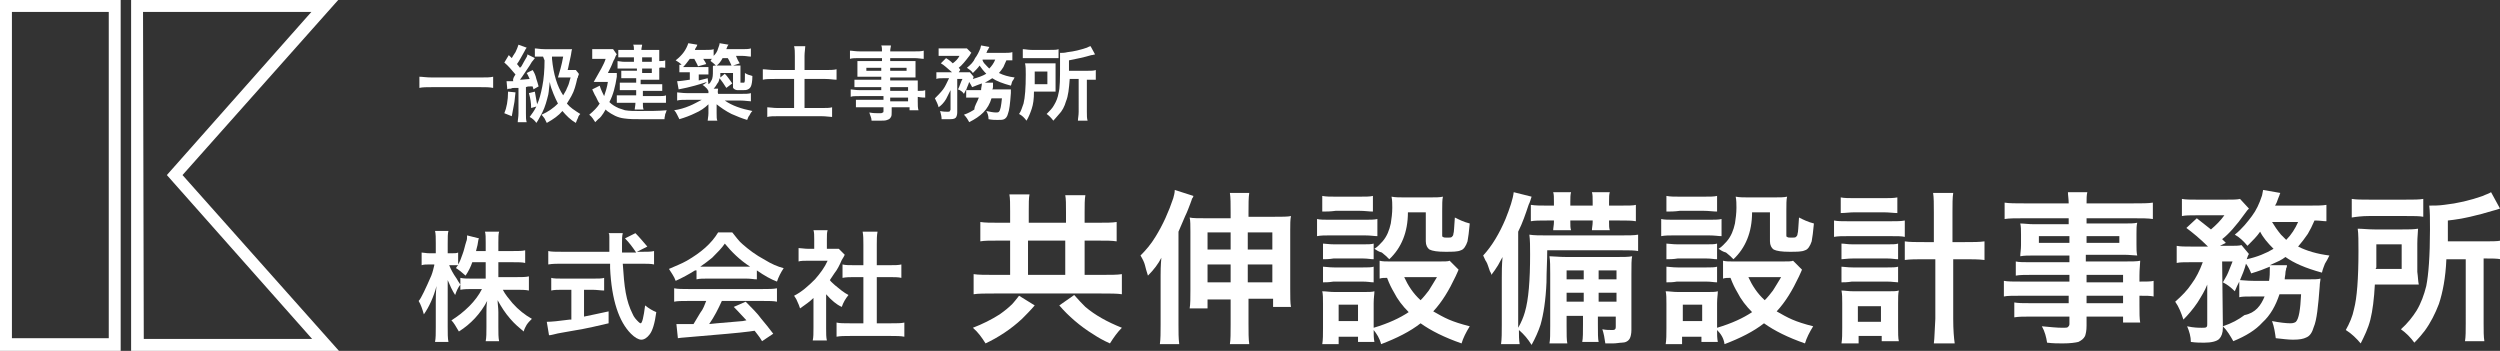
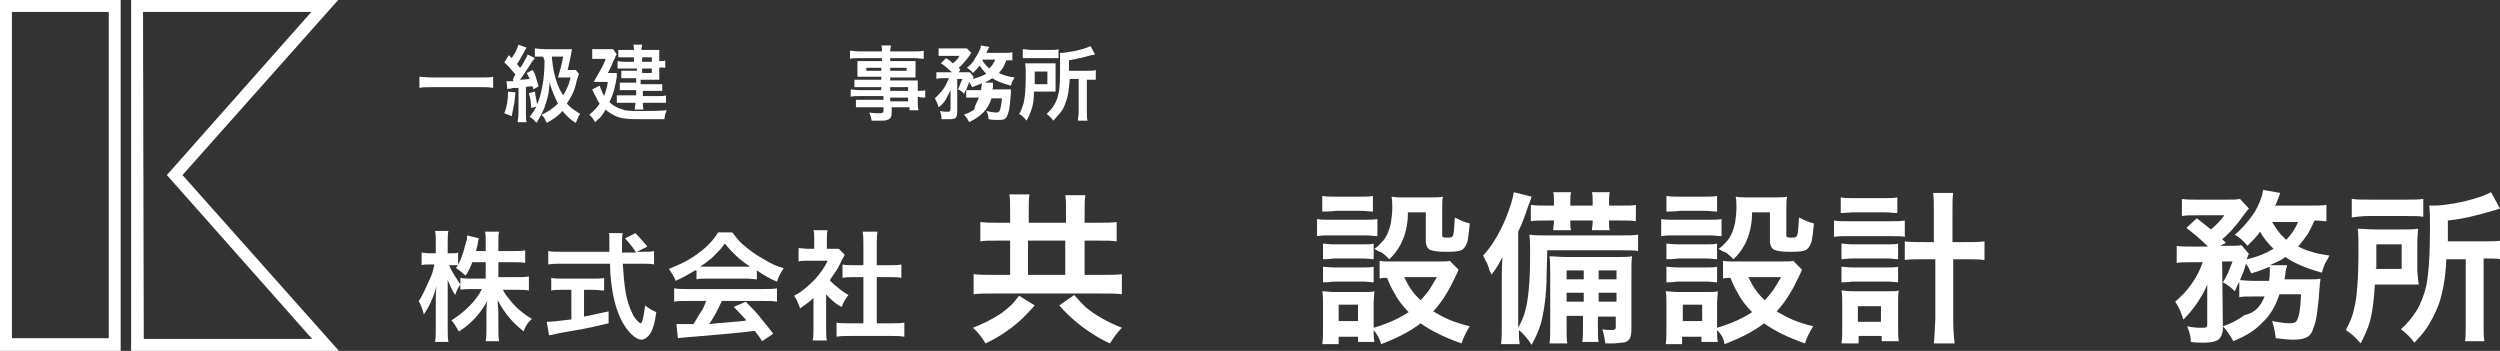
<svg xmlns="http://www.w3.org/2000/svg" version="1.1" id="レイヤー_1" x="0px" y="0px" viewBox="0 0 335.6 47.1" style="enable-background:new 0 0 335.6 47.1;" xml:space="preserve">
  <rect x="0" y="0" width="335.6" height="47.1" fill="#333333" stroke="none" />
  <style type="text/css">
	.st0{fill:#FFFFFF;}
	.st1{enable-background:new    ;}
</style>
  <g>
    <path id="長方形_1605" class="st0" d="M0,0h16.2v47.1H0V0z M14.6,1.6h-13v43.8h13V1.6z" />
    <path id="合体_8" class="st0" d="M45.5,47.1H17.6V0h27.8L24.5,23.5L45.5,47.1z M19.3,45.5h22.6L22.4,23.5L41.8,1.6H19.2   L19.3,45.5z" />
    <g class="st1">
      <path class="st0" d="M135.6,29.9v-1.5c0-1,0-1.8-0.1-2.3h2.7c-0.1,0.5-0.1,1.2-0.1,2.3v1.5h5v-1.4c0-1.1,0-1.8-0.1-2.3h2.7    c-0.1,0.6-0.1,1.3-0.1,2.3v1.4h1.8c1.1,0,1.9,0,2.5-0.1v2.6c-0.6-0.1-1.4-0.1-2.5-0.1h-1.8v4.6h2.2c1.3,0,2.2,0,2.8-0.1v2.7    c-0.6-0.1-1.6-0.1-2.8-0.1h-14.3c-1.2,0-2.2,0-2.8,0.1v-2.7c0.6,0.1,1.6,0.1,2.8,0.1h2.1v-4.6h-1.6c-1.1,0-1.9,0-2.4,0.1v-2.6    c0.6,0.1,1.4,0.1,2.4,0.1H135.6z M130.6,44c1.3-0.5,2.5-1.1,3.6-1.8c0.7-0.5,1.2-0.9,1.7-1.4c0.2-0.2,0.5-0.6,0.9-1.1l2.1,1.3    c-0.6,0.7-1.2,1.3-1.7,1.8c-1.5,1.4-3.2,2.5-4.9,3.3C131.8,45.3,131.3,44.6,130.6,44z M138,36.9h5v-4.6h-5V36.9z M150.6,44    c-0.6,0.6-1.1,1.3-1.6,2.1c-0.9-0.4-1.6-0.8-2.2-1.2c-1.8-1.1-3.4-2.5-4.6-3.9l2-1.4c0.6,0.7,1.1,1.2,1.5,1.6    C147,42.3,148.6,43.2,150.6,44z" />
-       <path class="st0" d="M158.2,31.1v12.5c0,1,0,1.8,0.1,2.6h-2.6c0.1-0.7,0.1-1.6,0.1-2.6V37c0-0.5,0-1.3,0.1-2.4    c-0.4,0.8-1,1.6-1.8,2.4c-0.2-0.6-0.3-1-0.4-1.4c-0.1-0.4-0.3-0.8-0.6-1.3c0.7-0.7,1.4-1.5,2-2.5c1-1.6,1.8-3.4,2.4-5.2    c0.1-0.4,0.2-0.7,0.2-1.1l2.5,0.8c0,0.1-0.1,0.3-0.2,0.4c0,0.1-0.1,0.3-0.2,0.6c-0.2,0.5-0.4,1.1-0.7,1.7    C158.7,29.9,158.4,30.6,158.2,31.1z M165.2,29.1v-0.6c0-1.1,0-2-0.1-2.6h2.6c-0.1,0.6-0.1,1.5-0.1,2.6v0.6h3.4    c1.1,0,1.9,0,2.3-0.1c-0.1,0.5-0.1,1.1-0.1,1.9v7.8c0,1.1,0,2,0.1,2.5h-2.4v-1.1h-3.3v3.4c0,1.1,0,2,0.1,2.7h-2.6    c0.1-0.6,0.1-1.5,0.1-2.6v-3.4h-3.1v1.2h-2.4c0.1-0.6,0.1-1.4,0.1-2.5v-7.8c0-0.8,0-1.5-0.1-1.9c0.4,0.1,1.2,0.1,2.3,0.1H165.2z     M165.2,31.2h-3.1v2.3h3.1V31.2z M165.2,35.5h-3.1v2.4h3.1V35.5z M167.5,33.5h3.3v-2.3h-3.3V33.5z M167.5,37.9h3.3v-2.4h-3.3V37.9    z" />
      <path class="st0" d="M176.8,31.7v-2.3c0.4,0.1,1,0.1,1.8,0.1h4.5c0.8,0,1.4,0,1.8-0.1v2.3c-0.4,0-0.9-0.1-1.7-0.1h-4.7    C177.9,31.6,177.3,31.6,176.8,31.7z M184.4,44.3c0,0.6,0,1.1,0.1,1.6h-2.2v-0.7h-2.6v1h-2.2c0.1-0.6,0.1-1.3,0.1-2.2v-3.2    c0-0.7,0-1.3-0.1-1.7c0.5,0,1,0.1,1.7,0.1h3.8c0.7,0,1.2,0,1.5-0.1c0,0.4-0.1,0.9-0.1,1.6v3.3c2-0.6,3.5-1.3,4.7-2.1    c-0.8-0.8-1.5-1.7-2-2.7c-0.3-0.5-0.6-1.1-0.9-1.9c-0.4,0-0.7,0-1,0.1V35c0.4,0.1,0.8,0.1,1.4,0.1h6.5c0.8,0,1.3,0,1.5-0.1    l1.2,1.2c-0.1,0.2-0.2,0.5-0.4,0.9c-0.9,1.9-1.8,3.4-3,4.7c0.7,0.4,1.4,0.8,2.1,1.1c0.7,0.3,1.6,0.6,2.8,0.9    c-0.5,0.8-0.9,1.6-1.1,2.3c-2.3-0.8-4.1-1.7-5.5-2.7c-1.4,1.1-3.2,2-5.3,2.8C185.2,45.4,184.8,44.8,184.4,44.3z M177.5,28.4v-2.1    c0.5,0.1,1.1,0.1,1.8,0.1h3.2c0.8,0,1.4,0,1.8-0.1v2.1c-0.5,0-1.1-0.1-1.8-0.1h-3.2C178.6,28.4,178,28.4,177.5,28.4z M177.6,34.8    v-2.1c0.3,0,0.8,0.1,1.5,0.1h3.9c0.6,0,1.1,0,1.4-0.1v2.1c-0.4,0-0.8-0.1-1.4-0.1H179C178.4,34.8,177.9,34.8,177.6,34.8z     M177.6,37.9v-2.1c0.3,0,0.8,0.1,1.5,0.1h3.9c0.6,0,1.1,0,1.4-0.1v2.1c-0.4,0-0.8-0.1-1.5-0.1H179    C178.4,37.9,177.9,37.9,177.6,37.9z M179.7,40.9v2.2h2.6v-2.2H179.7z M184.5,33.4c0.5-0.3,0.8-0.7,1.1-1c0.6-0.7,0.9-1.5,1.1-2.4    c0.1-0.6,0.2-1.4,0.2-2.1c0-0.5,0-1-0.1-1.5c0.5,0.1,1.1,0.1,1.7,0.1h3.4c0.8,0,1.4,0,1.8-0.1c-0.1,0.4-0.1,1-0.1,1.9v3.3    c0,0.1,0,0.2,0.1,0.2c0.1,0.1,0.3,0.1,0.6,0.1c0.3,0,0.5,0,0.6-0.1c0.1-0.1,0.2-0.2,0.2-0.4c0.1-0.2,0.1-1,0.2-2.2    c0.6,0.3,1.2,0.6,2,0.8c-0.1,1.1-0.2,1.9-0.3,2.4c-0.2,0.6-0.5,1.1-0.9,1.2c-0.4,0.2-1.1,0.2-2.1,0.2c-1,0-1.7-0.1-2.1-0.3    c-0.3-0.2-0.5-0.6-0.5-1.1v-3.9h-2.4c0,2.7-0.9,4.8-2.5,6.3c-0.3-0.3-0.6-0.6-1-0.9C185.1,33.8,184.8,33.6,184.5,33.4z     M190.7,40.3c0.4-0.4,0.8-0.9,1.1-1.3c0.3-0.5,0.7-1.1,1.1-1.8h-4.4C189,38.3,189.7,39.4,190.7,40.3z" />
      <path class="st0" d="M203.9,44.3c0,0.7,0,1.3,0.1,1.9h-2.5c0.1-0.7,0.1-1.6,0.1-2.6v-6.2c0-0.8,0-1.8,0.1-2.9    c-0.2,0.4-0.4,0.7-0.6,1.1c-0.3,0.5-0.6,0.9-0.9,1.3c0-0.2-0.1-0.3-0.2-0.5c-0.2-0.5-0.3-1-0.5-1.3c-0.1-0.1-0.2-0.4-0.4-0.8    c1.2-1.3,2.2-3,3-4.9c0.6-1.5,1-2.7,1.1-3.6l2.4,0.6c-0.1,0.3-0.2,0.7-0.4,1.1c-0.4,1.2-0.8,2.4-1.4,3.6v12.6v0.3    c0.4-0.7,0.7-1.4,0.9-2.1c0.5-1.7,0.7-4.3,0.7-7.7c0-1.1,0-2-0.1-2.7c0.6,0.1,1.4,0.1,2.3,0.1h9.9c1.1,0,1.9,0,2.4-0.1v2.2    c-0.5-0.1-1.2-0.1-2.1-0.1h-10.1c0,1.4-0.1,2.8-0.1,4.3c-0.1,2.4-0.4,4.3-0.8,5.7c-0.3,0.9-0.7,1.8-1.2,2.7    C205.1,45.5,204.6,44.9,203.9,44.3z M208.6,27.6v-0.5c0-0.6,0-1-0.1-1.3h2.4c-0.1,0.3-0.1,0.8-0.1,1.3v0.5h3v-0.5    c0-0.6,0-1-0.1-1.3h2.4c-0.1,0.3-0.1,0.7-0.1,1.3v0.5h1.4c1.2,0,1.9,0,2.2-0.1v2.2c-0.5-0.1-1.3-0.1-2.2-0.1h-1.4v0.2    c0,0.5,0,0.8,0.1,1.1h-2.4c0-0.3,0.1-0.7,0.1-1.1v-0.2h-3v0.2c0,0.5,0,0.8,0.1,1.1h-2.4c0-0.3,0.1-0.7,0.1-1.1v-0.2h-0.9    c-1,0-1.7,0-2.2,0.1v-2.2c0.6,0.1,1.4,0.1,2.2,0.1H208.6z M212.6,42.4h-2.3v1.3c0,1.2,0,2,0.1,2.4H208c0.1-0.5,0.1-1.3,0.1-2.4    v-6.9c0-1,0-1.8-0.1-2.4c0.5,0,1.3,0.1,2.3,0.1h6.7c0.9,0,1.6,0,2.1-0.1c-0.1,0.4-0.1,1.2-0.1,2.4v7.5c0,0.5-0.1,0.9-0.2,1.1    c-0.2,0.4-0.6,0.6-1.1,0.6c-0.3,0-0.7,0.1-1.2,0.1c-0.1,0-0.5,0-1,0c-0.1-0.7-0.2-1.3-0.4-1.9c0.5,0.1,0.9,0.1,1.3,0.1    c0.2,0,0.3,0,0.4-0.1c0.1-0.1,0.1-0.2,0.1-0.4v-1.3h-2.4v1c0,1.2,0,2,0.1,2.4h-2.2c0.1-0.5,0.1-1.3,0.1-2.4V42.4z M212.6,37.5    v-1.2h-2.3v1.2H212.6z M212.6,40.5v-1.2h-2.3v1.2H212.6z M214.6,37.5h2.4v-1.2h-2.4V37.5z M214.6,40.5h2.4v-1.2h-2.4V40.5z" />
      <path class="st0" d="M223,31.7v-2.3c0.4,0.1,1,0.1,1.8,0.1h4.5c0.8,0,1.4,0,1.8-0.1v2.3c-0.4,0-0.9-0.1-1.7-0.1h-4.7    C224.1,31.6,223.5,31.6,223,31.7z M230.5,44.3c0,0.6,0,1.1,0.1,1.6h-2.2v-0.7h-2.6v1h-2.2c0.1-0.6,0.1-1.3,0.1-2.2v-3.2    c0-0.7,0-1.3-0.1-1.7c0.5,0,1,0.1,1.7,0.1h3.8c0.7,0,1.2,0,1.5-0.1c0,0.4-0.1,0.9-0.1,1.6v3.3c2-0.6,3.5-1.3,4.7-2.1    c-0.8-0.8-1.5-1.7-2-2.7c-0.3-0.5-0.6-1.1-0.9-1.9c-0.4,0-0.7,0-1,0.1V35c0.4,0.1,0.8,0.1,1.4,0.1h6.5c0.8,0,1.3,0,1.5-0.1    l1.2,1.2c-0.1,0.2-0.2,0.5-0.4,0.9c-0.9,1.9-1.8,3.4-3,4.7c0.7,0.4,1.4,0.8,2.1,1.1c0.7,0.3,1.6,0.6,2.8,0.9    c-0.5,0.8-0.9,1.6-1.1,2.3c-2.3-0.8-4.1-1.7-5.5-2.7c-1.4,1.1-3.2,2-5.3,2.8C231.4,45.4,231,44.8,230.5,44.3z M223.7,28.4v-2.1    c0.5,0.1,1.1,0.1,1.8,0.1h3.2c0.8,0,1.4,0,1.8-0.1v2.1c-0.5,0-1.1-0.1-1.8-0.1h-3.2C224.8,28.4,224.2,28.4,223.7,28.4z     M223.7,34.8v-2.1c0.3,0,0.8,0.1,1.5,0.1h3.9c0.6,0,1.1,0,1.4-0.1v2.1c-0.4,0-0.8-0.1-1.4-0.1h-3.9    C224.6,34.8,224.1,34.8,223.7,34.8z M223.7,37.9v-2.1c0.3,0,0.8,0.1,1.5,0.1h3.9c0.6,0,1.1,0,1.4-0.1v2.1c-0.4,0-0.8-0.1-1.5-0.1    h-3.9C224.6,37.9,224.1,37.9,223.7,37.9z M225.9,40.9v2.2h2.6v-2.2H225.9z M230.7,33.4c0.5-0.3,0.8-0.7,1.1-1    c0.6-0.7,0.9-1.5,1.1-2.4c0.1-0.6,0.2-1.4,0.2-2.1c0-0.5,0-1-0.1-1.5c0.5,0.1,1.1,0.1,1.7,0.1h3.4c0.8,0,1.4,0,1.8-0.1    c-0.1,0.4-0.1,1-0.1,1.9v3.3c0,0.1,0,0.2,0.1,0.2c0.1,0.1,0.3,0.1,0.6,0.1c0.3,0,0.5,0,0.6-0.1c0.1-0.1,0.2-0.2,0.2-0.4    c0.1-0.2,0.1-1,0.2-2.2c0.6,0.3,1.2,0.6,2,0.8c-0.1,1.1-0.2,1.9-0.3,2.4c-0.2,0.6-0.5,1.1-0.9,1.2c-0.4,0.2-1.1,0.2-2.1,0.2    c-1,0-1.7-0.1-2.1-0.3c-0.3-0.2-0.5-0.6-0.5-1.1v-3.9h-2.4c0,2.7-0.9,4.8-2.5,6.3c-0.3-0.3-0.6-0.6-1-0.9    C231.3,33.8,231,33.6,230.7,33.4z M236.9,40.3c0.4-0.4,0.8-0.9,1.1-1.3c0.3-0.5,0.7-1.1,1.1-1.8h-4.4    C235.2,38.3,235.9,39.4,236.9,40.3z" />
      <path class="st0" d="M246.2,31.8v-2.2c0.5,0.1,1.1,0.1,1.9,0.1h5.7c0.8,0,1.4,0,1.9-0.1v2.2c-0.4-0.1-1-0.1-1.9-0.1h-5.7    C247.3,31.7,246.7,31.7,246.2,31.8z M247.1,28.6v-2.1c0.5,0.1,1.1,0.1,1.9,0.1h3.8c0.8,0,1.4,0,1.9-0.1v2.1    c-0.5,0-1.1-0.1-1.9-0.1H249C248.3,28.5,247.7,28.6,247.1,28.6z M249.5,45.1v1h-2.3c0.1-0.6,0.1-1.3,0.1-2.1v-3.3    c0-0.7,0-1.2-0.1-1.7c0.4,0,0.9,0.1,1.6,0.1h4.7c0.6,0,1.1,0,1.4-0.1c-0.1,0.4-0.1,1-0.1,1.7v3.2c0,0.8,0,1.5,0.1,1.9h-2.3v-0.7    H249.5z M247.2,34.8v-2.1c0.4,0,0.8,0.1,1.5,0.1h4.7c0.6,0,1.1,0,1.4-0.1v2.1c-0.4,0-0.8-0.1-1.4-0.1h-4.7    C248,34.7,247.5,34.8,247.2,34.8z M247.2,37.9v-2.1c0.3,0,0.8,0.1,1.5,0.1h4.7c0.6,0,1.1,0,1.4-0.1v2.1c-0.3,0-0.8-0.1-1.5-0.1    h-4.7C248,37.9,247.5,37.9,247.2,37.9z M249.4,41.1v2.1h3.1v-2.1H249.4z M259.6,32.5v-4c0-1.1,0-2-0.1-2.6h2.7    c-0.1,0.6-0.1,1.5-0.1,2.6v4h1.6c1.2,0,2,0,2.7-0.1v2.5c-0.8-0.1-1.7-0.1-2.7-0.1h-1.5v8c0,1.5,0.1,2.6,0.2,3.3h-2.8    c0.1-0.7,0.1-1.8,0.2-3.3v-8h-1.4c-1.1,0-2,0-2.7,0.1v-2.5c0.6,0.1,1.5,0.1,2.7,0.1H259.6z" />
-       <path class="st0" d="M277.8,37.9v-1h-5.2c-0.8,0-1.5,0-2,0.1v-1.9c0.4,0.1,1.1,0.1,2.1,0.1h5.1v-0.9h-4.7c-0.8,0-1.4,0-1.9,0.1    c0-0.4,0.1-0.9,0.1-1.5v-1.4c0-0.6,0-1.1-0.1-1.5c0.5,0,1.1,0.1,1.9,0.1h4.6v-0.8h-6c-1.1,0-2,0-2.6,0.1v-2.2    c0.6,0.1,1.5,0.1,2.7,0.1h5.9c0-0.6-0.1-1.1-0.1-1.5h2.6c-0.1,0.4-0.1,0.9-0.1,1.5h6.2c1.2,0,2.1,0,2.7-0.1v2.2    c-0.6-0.1-1.5-0.1-2.6-0.1h-6.3V30h5c0.8,0,1.4,0,1.8-0.1c-0.1,0.4-0.1,0.9-0.1,1.5v1.4c0,0.6,0,1.1,0.1,1.5c-0.4,0-1-0.1-1.8-0.1    h-5.1v0.9h5c1.1,0,1.9,0,2.3-0.1c0,0.4-0.1,1.1-0.1,2v0.8c0.9,0,1.6,0,1.9-0.1v2.1c-0.4-0.1-1-0.1-1.9-0.1V41c0,1,0,1.8,0.1,2.3    H285v-0.8h-4.9v1.2c0,0.7-0.1,1.1-0.2,1.4c-0.2,0.4-0.5,0.6-0.9,0.8c-0.4,0.1-1.1,0.2-2.1,0.2c-0.6,0-1.3,0-2.1-0.1    c-0.1-0.7-0.3-1.5-0.7-2.2c1.1,0.1,2,0.2,2.8,0.2c0.4,0,0.6,0,0.7-0.1c0.1-0.1,0.2-0.2,0.2-0.4v-1h-5.2c-0.9,0-1.6,0-2.2,0.1v-2    c0.5,0.1,1.2,0.1,2.1,0.1h5.2v-1h-6.3c-1.1,0-2,0-2.4,0.1v-2.1c0.5,0.1,1.2,0.1,2.4,0.1H277.8z M277.8,31.7h-4.1v0.9h4.1V31.7z     M280.1,31.7v0.9h4.4v-0.9H280.1z M280.1,37.9h4.9v-1h-4.9V37.9z M280.1,39.7v1h4.9v-1H280.1z" />
      <path class="st0" d="M304,39.8h-1.7c-0.8,0-1.3,0-1.7,0.1v-2.1c-0.2,0.4-0.4,0.8-0.6,1.3c-0.5-0.5-1-0.9-1.6-1.2    c0.2-0.4,0.5-0.8,0.7-1.3c0.2-0.5,0.4-1,0.6-1.5h-1.4l0.1,8.9c0,0.7-0.2,1.2-0.5,1.5c-0.3,0.3-1,0.5-2,0.5c-0.5,0-1.1,0-1.8-0.1    c0-0.7-0.2-1.4-0.5-2.1c0.9,0.2,1.6,0.2,2,0.2c0.3,0,0.5,0,0.6-0.1c0.1-0.1,0.1-0.2,0.1-0.4l0-5.3c-0.3,0.8-0.8,1.6-1.3,2.4    c-0.6,0.9-1.3,1.7-1.9,2.3c-0.3-0.9-0.6-1.7-1.1-2.4c0.9-0.8,1.6-1.5,2.2-2.4c0.6-0.8,1.1-1.8,1.5-2.9H294c-0.8,0-1.4,0-1.8,0.1    v-2.3c0.5,0.1,1.1,0.1,2,0.1h2.2c-1.1-1.1-2.1-1.9-2.9-2.5l1.4-1.3c0.9,0.7,1.5,1.2,1.9,1.5c0.7-0.6,1.3-1.2,1.8-1.9h-3.8    c-0.8,0-1.4,0-1.9,0.1v-2.3c0.5,0.1,1.2,0.1,2.1,0.1h3.8c0.9,0,1.5,0,1.9-0.1l1.2,1.3c-0.1,0.1-0.1,0.1-0.2,0.2    c-0.1,0.1-0.2,0.3-0.3,0.4c-1.2,1.7-2.3,2.9-3.1,3.5c0.2,0.2,0.3,0.3,0.5,0.5L298,33h1.3c0.7,0,1.3,0,1.6-0.1l1,1.2    c-0.1,0.1-0.2,0.4-0.3,0.7c1.4-0.3,2.6-0.8,3.6-1.4c-0.8-0.8-1.4-1.5-1.8-2.3c-0.4,0.6-1,1.2-1.7,1.9c-0.5-0.6-1-1.1-1.7-1.5    c1-0.8,1.7-1.7,2.3-2.5c0.6-0.8,1-1.7,1.3-2.6c0.1-0.2,0.1-0.5,0.2-0.9l2.3,0.4c0,0.1-0.1,0.2-0.1,0.3c-0.1,0.2-0.1,0.3-0.2,0.5    c-0.1,0.3-0.2,0.6-0.4,0.9h4.6c1,0,1.8,0,2.3-0.1v2.2c-0.4,0-0.9-0.1-1.6-0.1c-0.3,0.7-0.6,1.3-0.9,1.8c-0.4,0.6-0.8,1.1-1.3,1.7    c1.2,0.6,2.6,1,4.2,1.2c-0.2,0.4-0.4,0.8-0.6,1.1c-0.1,0.3-0.3,0.7-0.4,1.2c-2.2-0.6-3.8-1.3-4.9-2.1c-0.5,0.4-1.2,0.7-2.1,1.1    l2.3,0c0,0.1,0,0.3-0.1,0.4c0,0.2-0.1,0.4-0.1,0.6c0,0.3-0.1,0.6-0.1,0.9h3.1c0.8,0,1.4,0,1.7-0.1c0,0.3-0.1,0.6-0.1,1    c-0.2,2.7-0.4,4.6-0.8,5.5c-0.2,0.7-0.5,1.2-1,1.4c-0.4,0.2-0.9,0.3-1.8,0.3c-0.6,0-1.4-0.1-2.3-0.2c-0.1-0.7-0.2-1.5-0.5-2.3    c1,0.2,1.9,0.3,2.5,0.3c0.3,0,0.6-0.1,0.7-0.2c0.4-0.4,0.6-1.6,0.7-3.7h-2.9c-0.5,1.5-1.2,2.8-2.3,3.8c-0.9,1-2.2,1.8-3.9,2.5    c-0.4-0.7-0.8-1.4-1.4-2c1.2-0.4,2.1-0.9,2.9-1.5C302.8,42,303.5,41,304,39.8z M304.6,37.7c0.1-0.6,0.1-1.1,0.1-1.7    c0,0,0-0.1,0-0.2c-0.7,0.3-1.5,0.6-2.5,0.9c-0.2-0.5-0.4-0.9-0.7-1.3c-0.2,0.8-0.5,1.5-0.8,2.2c0.3,0,0.9,0.1,1.8,0.1H304.6z     M305,29.8c0.3,0.5,0.7,1.1,1.2,1.7c0.2,0.2,0.4,0.4,0.7,0.7c0.7-0.7,1.2-1.5,1.6-2.4H305z" />
      <path class="st0" d="M324.7,38.2c-0.3,0-0.6,0-1,0l-1.2,0h-3.7c-0.1,1.9-0.3,3.5-0.6,4.7c-0.3,1.2-0.8,2.2-1.3,3.2    c-0.6-0.7-1.2-1.3-2-1.8c0.5-0.9,0.9-1.8,1.1-2.8c0.4-1.5,0.6-4.1,0.6-7.8c0-1.3,0-2.3-0.1-3c0.6,0,1.4,0.1,2.3,0.1h3.6    c0.9,0,1.6,0,2.2-0.1c0,0.4-0.1,1.1-0.1,2v3.8C324.6,37.2,324.6,37.8,324.7,38.2z M315.7,29.2v-2.5c0.6,0.1,1.3,0.1,2.4,0.1h4.8    c1.1,0,1.9,0,2.4-0.1v2.4c-0.5-0.1-1.2-0.1-2.3-0.1h-5C317.1,29,316.3,29.1,315.7,29.2z M318.9,36.1h3.5v-3.3h-3.4v1.6    c0,0.7,0,1.2,0,1.5L318.9,36.1z M331,34.8h-2.6c-0.1,2.5-0.5,4.5-1,6c-0.5,1.3-1.1,2.5-1.9,3.6c-0.3,0.4-0.8,1-1.4,1.6    c-0.5-0.7-1.1-1.3-1.8-1.8c0.9-0.8,1.6-1.7,2.1-2.5c0.6-1,1-2.1,1.3-3.3c0.3-1.5,0.5-4,0.5-7.6c0-1.5,0-2.5-0.1-3.2    c0.6,0,1.3,0,2-0.1c1.8-0.2,3.5-0.6,5.2-1.2c0.4-0.2,0.8-0.3,1.1-0.5l1.2,2.2c-0.3,0.1-0.6,0.2-1,0.3c-2,0.6-4,1.1-6,1.3v2.8h5    c0.9,0,1.6,0,2.1-0.1v2.5c-0.5-0.1-1.2-0.1-2-0.1h-0.3v8.7c0,1,0,1.8,0.1,2.4h-2.6c0.1-0.6,0.1-1.4,0.1-2.4V34.8z" />
    </g>
    <g class="st1">
      <path class="st0" d="M66.9,35.2v2h2.4c0.7,0,1.3,0,1.7-0.1V39c-0.5-0.1-1-0.1-1.7-0.1h-1.8c0.3,0.6,0.8,1.2,1.3,1.8    c0.8,0.9,1.7,1.6,2.6,2.1c-0.3,0.3-0.5,0.5-0.7,0.8c-0.1,0.2-0.3,0.5-0.4,0.9c-0.6-0.5-1.2-1-1.8-1.7c-0.7-0.8-1.2-1.6-1.7-2.5    c0,0.5,0.1,1,0.1,1.6v2c0,0.8,0,1.4,0.1,1.9h-1.8c0.1-0.5,0.1-1.1,0.1-1.9v-1.9c0-0.5,0-1.1,0.1-1.6c-0.9,1.7-2.2,3.1-3.8,4.1    c-0.4-0.7-0.7-1.2-1-1.5c0.8-0.5,1.6-1.1,2.4-1.9c0.7-0.7,1.3-1.5,1.7-2.3h-1.1c-0.7,0-1.3,0-1.8,0.1v-0.7    c-0.3,0.4-0.5,0.8-0.7,1.4c-0.4-0.6-0.7-1.3-1-2c0,0.3,0,0.8,0,1.3c0,0.4,0,0.6,0,0.9v4.1c0,0.9,0,1.5,0.1,2h-1.8    c0.1-0.5,0.1-1.1,0.1-2v-3.4c0-0.6,0-1.3,0.1-2.1c-0.4,1.5-1,2.8-1.7,3.8c-0.2-0.7-0.4-1.3-0.7-1.8c0.2-0.2,0.4-0.6,0.7-1.2    c0.3-0.6,0.6-1.3,1-2.2c0.2-0.5,0.3-1,0.4-1.4l0-0.1h-0.6c-0.5,0-0.8,0-1.1,0.1v-1.7c0.2,0,0.6,0.1,1.1,0.1h0.8v-1.3    c0-0.8,0-1.3-0.1-1.7h1.8c-0.1,0.3-0.1,0.9-0.1,1.7V34h0.5c0.4,0,0.7,0,0.9-0.1v1.6c0.2-0.3,0.4-0.8,0.6-1.4    c0.2-0.5,0.3-1.1,0.5-1.7c0.1-0.2,0.1-0.5,0.1-0.8l1.6,0.4c-0.1,0.1-0.1,0.4-0.2,0.9c-0.1,0.3-0.1,0.5-0.2,0.8h1.3v-1.1    c0-0.7,0-1.2-0.1-1.5H67c-0.1,0.3-0.1,0.8-0.1,1.5v1.1h1.9c0.8,0,1.3,0,1.7-0.1v1.7c-0.4-0.1-0.9-0.1-1.7-0.1H66.9z M65.2,35.2    h-1.8c-0.2,0.6-0.5,1.2-0.9,1.8c-0.2-0.2-0.5-0.4-0.7-0.6c-0.3-0.2-0.5-0.4-0.6-0.4c0.1-0.2,0.2-0.3,0.3-0.4c-0.2,0-0.5,0-0.8,0    h-0.4c0.2,0.5,0.5,1.1,1,1.8c0.1,0.2,0.3,0.5,0.5,0.8v-0.9c0.4,0.1,1,0.1,1.7,0.1h1.7V35.2z" />
      <path class="st0" d="M85.5,33.8h0.7c0.7,0,1.2,0,1.6-0.1v1.8c-0.4-0.1-1-0.1-1.9-0.1h-2.3c0.1,1.5,0.2,2.8,0.4,3.9    c0.2,1.1,0.5,2,0.9,2.8c0.2,0.5,0.5,0.8,0.8,1.1c0.2,0.2,0.3,0.2,0.3,0.2c0.2,0,0.4-0.8,0.6-2.4c0.5,0.4,1,0.7,1.5,0.9    c-0.2,1.5-0.5,2.5-0.9,3c-0.3,0.4-0.7,0.7-1.1,0.7s-0.9-0.3-1.4-0.8c-1.6-1.6-2.6-4.5-2.8-8.8l0-0.6h-6.4c-0.7,0-1.3,0-1.9,0.1    v-1.8c0.4,0.1,1,0.1,1.9,0.1h6.3l0-0.4c0-0.3,0-0.6,0-0.9c0-0.2,0-0.4,0-0.7c0-0.2,0-0.4-0.1-0.5h1.9c-0.1,0.4-0.1,0.8-0.1,1.3    c0,0.3,0,0.7,0,1.3h1.9c-0.4-0.6-0.9-1.3-1.5-1.9l1.4-0.7c0.5,0.5,1,1.1,1.6,1.8L85.5,33.8z M76.7,38.9h-1.1c-0.7,0-1.2,0-1.6,0.1    v-1.7c0.3,0.1,0.9,0.1,1.6,0.1h3.9c0.8,0,1.3,0,1.6-0.1V39c-0.4,0-1-0.1-1.6-0.1h-1.1v3.6c0.9-0.2,2-0.4,3.3-0.7v1.6    c-1.3,0.3-2.9,0.7-4.8,1c-1,0.2-1.9,0.3-2.6,0.5c-0.1,0-0.3,0.1-0.6,0.1l-0.3-1.8c0.6,0,1.6-0.1,3.1-0.3l0.2,0V38.9z" />
      <path class="st0" d="M93.3,36.3c-0.8,0.5-1.7,1-2.6,1.4c-0.2-0.6-0.6-1.1-0.9-1.6c0.9-0.4,1.7-0.7,2.4-1.1    c1.9-1.1,3.3-2.3,4.2-3.8h1.9c0.5,0.6,0.9,1.2,1.4,1.6c0.8,0.7,1.7,1.4,3,2.1c0.8,0.5,1.7,0.9,2.5,1.1c-0.4,0.6-0.7,1.2-0.9,1.8    c-0.8-0.3-1.7-0.8-2.7-1.5v1.2c-0.4,0-0.8-0.1-1.4-0.1h-5.3c-0.5,0-1,0-1.4,0.1V36.3z M94.8,40.4h-2.4c-0.8,0-1.5,0-1.9,0.1v-1.8    c0.5,0.1,1.1,0.1,1.9,0.1h10c0.8,0,1.4,0,1.9-0.1v1.8c-0.4-0.1-1.1-0.1-1.9-0.1h-5.5c-0.5,1.1-1,2.1-1.7,3.1l1-0.1    c1.2-0.1,2.3-0.2,3.5-0.3l0.5-0.1c-0.4-0.4-0.9-1-1.7-1.8l1.6-0.7c0.8,0.8,1.6,1.6,2.1,2.3c0.5,0.6,1,1.2,1.6,2l-1.5,1    c-0.4-0.7-0.8-1.1-1-1.4l-0.7,0.1c-1.5,0.2-4,0.4-7.5,0.7c-0.9,0.1-1.5,0.1-2.1,0.2l-0.2-1.9c0.4,0,0.7,0,0.9,0c0.2,0,0.5,0,1,0    l0.4,0c0.3-0.5,0.6-1,0.9-1.5C94.4,41.5,94.6,40.9,94.8,40.4z M94,35.8c0.2,0,0.4,0,0.7,0h5.3c0.2,0,0.4,0,0.7,0    c-1.4-0.9-2.5-2-3.4-3.1c-0.4,0.6-1,1.2-1.7,1.9C95.1,35,94.6,35.4,94,35.8z" />
      <path class="st0" d="M110.9,39.5v4.6c0,0.7,0,1.2,0.1,1.6h-1.9c0.1-0.4,0.1-1,0.1-1.7v-4c-0.5,0.5-1.1,0.9-1.8,1.4    c-0.1-0.3-0.2-0.6-0.4-1c-0.1-0.3-0.3-0.5-0.4-0.7c1-0.5,1.9-1.3,2.8-2.2c0.7-0.8,1.3-1.6,1.7-2.5h-2.6c-0.5,0-1,0-1.3,0.1v-1.8    c0.3,0,0.8,0.1,1.3,0.1h0.8v-1.3c0-0.5,0-0.9-0.1-1.2h1.9c-0.1,0.3-0.1,0.7-0.1,1.2v1.3h0.7c0.4,0,0.8,0,0.9,0l0.8,0.8    c-0.1,0.2-0.2,0.4-0.4,0.7c-0.3,0.7-0.6,1.3-1,1.8c-0.2,0.3-0.4,0.6-0.6,0.9c0.2,0.3,0.5,0.5,0.7,0.7c0.6,0.5,1.2,1,1.8,1.3    c-0.4,0.5-0.7,1-0.9,1.6C112.3,40.9,111.6,40.3,110.9,39.5z M117.7,37.2v6.2h1.9c0.8,0,1.4,0,1.8-0.1v1.9    c-0.5-0.1-1.1-0.1-1.8-0.1h-5.5c-0.7,0-1.3,0-1.8,0.1v-1.9c0.4,0.1,1,0.1,1.8,0.1h1.8v-6.2h-1.2c-0.6,0-1.1,0-1.6,0.1v-1.8    c0.4,0.1,0.9,0.1,1.6,0.1h1.2v-2.8c0-0.6,0-1.2-0.1-1.7h2c-0.1,0.5-0.1,1.1-0.1,1.7v2.8h1.7c0.7,0,1.2,0,1.6-0.1v1.8    c-0.4-0.1-1-0.1-1.6-0.1H117.7z" />
    </g>
    <g class="st1">
      <path class="st0" d="M66.2,11.8c-0.5-0.1-1-0.1-1.7-0.1H58c-0.7,0-1.3,0-1.7,0.1v-1.5c0.4,0,0.9,0.1,1.7,0.1h6.5    c0.8,0,1.3,0,1.7-0.1V11.8z" />
      <path class="st0" d="M68.2,12.3l1,0.1c-0.1,0.7-0.1,1.2-0.2,1.6c-0.1,0.6-0.2,1.1-0.3,1.6l-1-0.4C68,14.5,68.2,13.5,68.2,12.3z     M69.2,10c-0.5-0.6-1-1.2-1.5-1.6l0.6-1c0.2,0.2,0.3,0.3,0.4,0.4c0.1-0.2,0.3-0.5,0.5-0.8c0.2-0.4,0.3-0.7,0.4-1l1.1,0.4    c-0.1,0.1-0.2,0.3-0.3,0.5c-0.4,0.7-0.7,1.3-1,1.7c0.2,0.2,0.3,0.4,0.4,0.5L70,8.9c0.2-0.4,0.4-0.7,0.5-0.9    c0.2-0.3,0.3-0.5,0.3-0.7l1,0.5c-0.1,0.1-0.2,0.3-0.4,0.5l-0.3,0.5c-0.5,0.7-0.9,1.4-1.3,1.9c0.5,0,1-0.1,1.3-0.1    c-0.1-0.2-0.2-0.5-0.4-0.8l0.8-0.4c0.2,0.3,0.4,0.7,0.5,1.2c0.1,0.3,0.2,0.6,0.3,1L71.6,12c0-0.2-0.1-0.3-0.1-0.4l-0.3,0    c-0.2,0-0.4,0-0.6,0.1v3.5c0,0.5,0,0.9,0.1,1.2h-1.2c0-0.3,0.1-0.7,0.1-1.2v-3.4c-0.1,0-0.3,0-0.3,0c-0.4,0-0.6,0-0.7,0.1    c-0.2,0-0.4,0-0.5,0.1l-0.1-1.1c0.2,0,0.5,0,0.9,0C68.8,10.6,69,10.3,69.2,10z M72.9,7.6h-0.2c-0.3,0-0.6,0-0.9,0V6.5    c0.3,0,0.7,0.1,1.3,0.1h2.7c0.5,0,0.8,0,1,0c-0.1,0.2-0.1,0.6-0.2,1c-0.2,0.8-0.3,1.5-0.4,1.8h0.4c0.3,0,0.6,0,0.7,0l0.4,0.5    c0,0.1,0,0.2-0.1,0.3c0,0.1,0,0.2-0.1,0.3c-0.2,0.9-0.4,1.7-0.8,2.4c-0.1,0.2-0.3,0.5-0.6,1c0.4,0.5,1,0.9,1.8,1.4    c-0.2,0.2-0.3,0.4-0.3,0.5c-0.1,0.2-0.2,0.4-0.3,0.7c-0.7-0.4-1.3-1-1.8-1.6c-0.5,0.6-1.2,1.1-2.1,1.6c-0.1-0.2-0.2-0.4-0.3-0.6    c-0.1-0.1-0.2-0.3-0.4-0.5c0.9-0.4,1.6-0.9,2.2-1.5c-0.2-0.4-0.4-0.8-0.6-1.3c-0.2-0.5-0.4-1-0.5-1.6c-0.1,0.7-0.1,1.2-0.2,1.7    c-0.2,0.8-0.4,1.6-0.8,2.4c-0.3,0.5-0.5,1-0.8,1.4c-0.2-0.3-0.5-0.6-0.9-0.8c0.3-0.4,0.6-0.8,0.9-1.4l-0.7,0.2    c0-0.7-0.1-1.3-0.3-2l0.8-0.2c0.1,0.6,0.2,1.2,0.3,1.7c0.3-0.6,0.5-1.4,0.7-2.4c0.2-1,0.3-2.2,0.3-3.5L72.9,7.6z M75.6,12.8    c0.1-0.2,0.3-0.5,0.4-0.7c0.1-0.3,0.3-0.6,0.4-1c0-0.1,0.1-0.3,0.2-0.7h-1.1c-0.2,0-0.4,0-0.6,0c0.2-0.7,0.5-1.6,0.7-2.8h-1.5    l0,0.3C74.3,10,74.8,11.6,75.6,12.8z" />
      <path class="st0" d="M81.8,13.7c0.4,0.4,0.8,0.6,1.2,0.8c0.3,0.1,0.6,0.2,0.9,0.3c0.6,0.1,1.2,0.1,1.9,0.1c1.4,0,2.6,0,3.7-0.1    c-0.1,0.2-0.1,0.4-0.2,0.5c0,0.2-0.1,0.4-0.1,0.7c-0.7,0-1.6,0-2.5,0H86c-0.8,0-1.5,0-2.2-0.1c-0.9-0.1-1.6-0.5-2.3-1    c-0.1-0.1-0.1-0.1-0.2-0.2c-0.1,0.2-0.2,0.3-0.3,0.5c-0.2,0.3-0.4,0.6-0.7,0.8c-0.1,0.1-0.2,0.2-0.4,0.4c-0.2-0.3-0.4-0.7-0.8-1    c0.6-0.5,1.1-1,1.4-1.5c-0.2-0.2-0.3-0.5-0.5-0.9c-0.2-0.3-0.3-0.6-0.5-1l1-0.5c0.2,0.6,0.4,1,0.6,1.4c0.2-0.6,0.4-1.2,0.5-1.9h-1    c-0.3,0-0.6,0-0.9,0c0.8-1.4,1.4-2.4,1.6-3.1h-1.1c-0.3,0-0.5,0-0.7,0V6.6c0.2,0,0.5,0,0.8,0h1.2c0.4,0,0.6,0,0.8,0l0.5,0.7    c-0.1,0.1-0.2,0.3-0.3,0.6c-0.2,0.3-0.3,0.7-0.5,1.1c-0.2,0.4-0.3,0.6-0.4,0.8H82c0.4,0,0.6,0,0.8,0c0,0.2,0,0.3,0,0.5    C82.6,11.6,82.3,12.8,81.8,13.7z M85.1,8.3V7.7h-1.3c-0.3,0-0.6,0-0.8,0v-1c0.2,0,0.5,0,0.9,0h1.2c0-0.3,0-0.5-0.1-0.7h1.2    c0,0.2-0.1,0.4-0.1,0.7h1.6c0.3,0,0.6,0,0.8,0c0,0.2,0,0.4,0,0.7v0.8c0.3,0,0.6,0,0.8-0.1v1c-0.2,0-0.5-0.1-0.8,0V10    c0,0.3,0,0.5,0,0.7c-0.2,0-0.5,0-0.8,0h-1.7v0.6H88c0.4,0,0.7,0,0.9,0v0.9c-0.2,0-0.5,0-0.9,0h-1.7v0.7h2.1c0.4,0,0.8,0,1-0.1v1    c-0.2,0-0.5,0-1,0h-2.1c0,0.4,0,0.7,0.1,0.9h-1.2c0-0.2,0.1-0.5,0.1-0.9h-1.6c-0.4,0-0.7,0-0.9,0v-1c0.2,0,0.5,0,1,0h1.6v-0.7    h-1.3c-0.3,0-0.6,0-0.9,0v-1c0.2,0,0.5,0,0.9,0h1.3v-0.6h-1.3c-0.3,0-0.5,0-0.7,0v-1c0.2,0,0.4,0,0.8,0h1.3V9.2h-1.7    c-0.4,0-0.7,0-0.9,0v-1c0.2,0,0.5,0.1,1,0.1H85.1z M86.2,8.3h1.3V7.7h-1.3V8.3z M86.2,9.2v0.6h1.3V9.2H86.2z" />
-       <path class="st0" d="M98.4,8.8L98.4,8.8c0.5,0,0.8,0,1,0c0,0.2,0,0.6,0,1v1.1c0,0.1,0,0.1,0,0.2c0,0,0.1,0,0.2,0    c0.1,0,0.2,0,0.3,0c0.1-0.1,0.1-0.4,0.1-1.1c0,0,0-0.1,0-0.2c0.3,0.2,0.6,0.3,1,0.4c0,0.7-0.1,1.2-0.2,1.4    c-0.1,0.2-0.2,0.3-0.4,0.4c-0.2,0.1-0.4,0.1-0.7,0.1c-0.3,0-0.5,0-0.7,0c-0.2,0-0.4-0.1-0.5-0.2c-0.1-0.1-0.1-0.1-0.1-0.2    c0-0.1,0-0.2,0-0.3V9.8h-1.7c0,0.2,0,0.5,0,0.6l0.6-0.5c0.4,0.4,0.7,0.9,1,1.3l-0.8,0.6c-0.3-0.5-0.6-0.9-0.9-1.3    c-0.1,0.3-0.1,0.5-0.3,0.7c-0.1,0.2-0.3,0.5-0.5,0.7h0.6c0,0.2-0.1,0.4,0,0.7h3.1c0.6,0,1,0,1.3-0.1v1.1c-0.3,0-0.8-0.1-1.3-0.1    h-2.2c1,0.7,2.2,1.1,3.7,1.4c-0.2,0.2-0.3,0.4-0.4,0.6c-0.1,0.1-0.2,0.3-0.3,0.6c-0.7-0.2-1.4-0.5-2.1-0.8c-0.8-0.4-1.5-0.9-2-1.3    c0,0.2,0,0.3,0,0.5l0,0.2v0.5c0,0.5,0,0.8,0.1,1h-1.3c0-0.2,0.1-0.6,0.1-1v-0.5c0-0.1,0-0.2,0-0.3c0-0.2,0-0.3,0-0.4    c-0.5,0.5-1.1,0.9-1.8,1.2c-0.6,0.3-1.4,0.6-2.1,0.8c-0.1-0.2-0.2-0.4-0.3-0.6c-0.1-0.2-0.2-0.4-0.4-0.6c0.7-0.1,1.4-0.3,2.1-0.6    c0.5-0.2,1-0.5,1.6-0.8h-2c-0.5,0-1,0-1.3,0.1v-1.1c0.2,0,0.7,0.1,1.3,0.1h2.9c0-0.1,0-0.2,0-0.3c-0.1-0.1-0.1-0.2-0.2-0.3    c-0.2-0.2-0.4-0.4-0.6-0.5c0.3-0.1,0.5-0.3,0.6-0.4c-0.9,0.3-2.2,0.7-3.8,1l-0.2-1.1c0.4,0,1-0.1,1.7-0.2v-1h-0.5    c-0.4,0-0.7,0-0.9,0v-1c0.1,0,0.2,0,0.3,0c-0.1-0.1-0.2-0.2-0.2-0.2c-0.1-0.1-0.3-0.2-0.6-0.4c0.9-0.7,1.4-1.4,1.7-2.3l1.2,0.2    c0,0.1-0.1,0.3-0.3,0.6l0,0.1h1.4c0.5,0,0.9,0,1.1-0.1v0.9c0.3-0.3,0.5-0.6,0.6-1c0.1-0.3,0.2-0.5,0.2-0.7l1.2,0.2    c-0.1,0.1-0.2,0.3-0.3,0.6h2.1c0.5,0,0.9,0,1.2-0.1v1.1c-0.3,0-0.7-0.1-1.2-0.1h-0.8C99,8,99.1,8.2,99.3,8.5L98.4,8.8z M96.1,8.8    C96,8.7,96,8.7,95.9,8.6c-0.2-0.2-0.4-0.3-0.5-0.4C95.4,8,95.5,8,95.6,7.9c-0.2,0-0.4,0-0.6,0h-0.6c0.1,0.2,0.3,0.4,0.4,0.7    l-1.1,0.3c-0.1-0.3-0.3-0.6-0.5-1h-0.6c-0.3,0.4-0.6,0.8-0.9,1.1c0.1,0,0.3,0,0.5,0h2c0.4,0,0.7,0,0.9,0v1c-0.3,0-0.5,0-0.8,0    h-0.5v0.8c0.4-0.1,0.8-0.2,1.2-0.3l0.1,0.8c0.2-0.1,0.3-0.3,0.4-0.5c0.2-0.3,0.2-0.8,0.2-1.3c0-0.2,0-0.4,0-0.6    C95.7,8.8,95.9,8.8,96.1,8.8z M96.2,8.8h0.2h1.8c-0.1-0.2-0.2-0.5-0.5-1H97C96.8,8.2,96.5,8.6,96.2,8.8z" />
-       <path class="st0" d="M106.7,9.4V7.5c0-0.5,0-0.9-0.1-1.3h1.5c0,0.3-0.1,0.8-0.1,1.3v1.9h2.8c0.6,0,1.1,0,1.5-0.1v1.4    c-0.4,0-0.9-0.1-1.5-0.1H108v3.9h2.3c0.6,0,1.1,0,1.4-0.1v1.3c-0.3,0-0.8-0.1-1.4-0.1h-5.9c-0.6,0-1,0-1.4,0.1v-1.3    c0.3,0,0.8,0.1,1.4,0.1h2.2v-3.9h-2.6c-0.6,0-1.2,0-1.6,0.1V9.3c0.4,0,0.9,0.1,1.6,0.1H106.7z" />
      <path class="st0" d="M118.3,12.2v-0.5h-2.6c-0.4,0-0.8,0-1,0v-1c0.2,0,0.6,0,1,0h2.6v-0.4H116c-0.4,0-0.7,0-0.9,0    c0-0.2,0-0.4,0-0.7V9c0-0.3,0-0.5,0-0.8c0.2,0,0.6,0,1,0h2.3V7.8h-3c-0.5,0-1,0-1.3,0.1V6.8c0.3,0,0.7,0.1,1.4,0.1h2.9    c0-0.3,0-0.6-0.1-0.8h1.3c0,0.2-0.1,0.4-0.1,0.8h3.1c0.6,0,1.1,0,1.4-0.1v1.1c-0.3,0-0.7-0.1-1.3-0.1h-3.2v0.4h2.5    c0.4,0,0.7,0,0.9,0c0,0.2,0,0.5,0,0.8v0.7c0,0.3,0,0.6,0,0.7c-0.2,0-0.5,0-0.9,0h-2.5v0.4h2.5c0.6,0,0.9,0,1.2,0c0,0.2,0,0.5,0,1    v0.4c0.5,0,0.8,0,1-0.1v1c-0.2,0-0.5,0-1-0.1v0.6c0,0.5,0,0.9,0.1,1.2h-1.2v-0.4h-2.4v0.6c0,0.3,0,0.6-0.1,0.7    c-0.1,0.2-0.2,0.3-0.5,0.4c-0.2,0.1-0.6,0.1-1,0.1c-0.3,0-0.7,0-1.1,0c0-0.4-0.2-0.7-0.3-1.1c0.5,0.1,1,0.1,1.4,0.1    c0.2,0,0.3,0,0.4-0.1c0.1,0,0.1-0.1,0.1-0.2v-0.5h-2.6c-0.4,0-0.8,0-1.1,0v-1c0.2,0,0.6,0,1.1,0h2.6v-0.5h-3.2c-0.6,0-1,0-1.2,0.1    v-1c0.2,0,0.6,0.1,1.2,0.1H118.3z M118.3,9.1h-2v0.4h2V9.1z M119.5,9.1v0.4h2.2V9.1H119.5z M119.5,12.2h2.4v-0.5h-2.4V12.2z     M119.5,13.1v0.5h2.4v-0.5H119.5z" />
      <path class="st0" d="M131.4,13.1h-0.8c-0.4,0-0.7,0-0.9,0v-1.1c-0.1,0.2-0.2,0.4-0.3,0.6c-0.2-0.3-0.5-0.5-0.8-0.6    c0.1-0.2,0.2-0.4,0.3-0.7c0.1-0.3,0.2-0.5,0.3-0.7h-0.7l0,4.5c0,0.3-0.1,0.6-0.2,0.7c-0.2,0.2-0.5,0.2-1,0.2c-0.3,0-0.6,0-0.9,0    c0-0.4-0.1-0.7-0.2-1.1c0.4,0.1,0.8,0.1,1,0.1c0.2,0,0.3,0,0.3-0.1c0,0,0.1-0.1,0.1-0.2l0-2.6c-0.2,0.4-0.4,0.8-0.6,1.2    c-0.3,0.5-0.6,0.8-1,1.1c-0.1-0.4-0.3-0.8-0.5-1.2c0.4-0.4,0.8-0.8,1.1-1.2c0.3-0.4,0.5-0.9,0.8-1.5h-0.8c-0.4,0-0.7,0-0.9,0.1    V9.7c0.2,0,0.6,0,1,0h1.1c-0.6-0.5-1.1-1-1.5-1.2l0.7-0.7c0.5,0.3,0.8,0.6,0.9,0.7c0.4-0.3,0.7-0.6,0.9-1h-1.9c-0.4,0-0.7,0-0.9,0    V6.5c0.3,0,0.6,0,1,0h1.9c0.4,0,0.8,0,0.9,0l0.6,0.6c0,0-0.1,0.1-0.1,0.1c0,0.1-0.1,0.1-0.1,0.2c-0.6,0.8-1.1,1.4-1.5,1.7    c0.1,0.1,0.2,0.2,0.2,0.3l-0.2,0.3h0.7c0.4,0,0.6,0,0.8,0l0.5,0.6c0,0.1-0.1,0.2-0.1,0.3c0.7-0.2,1.3-0.4,1.8-0.7    c-0.4-0.4-0.7-0.8-0.9-1.1c-0.2,0.3-0.5,0.6-0.9,1c-0.2-0.3-0.5-0.5-0.8-0.7c0.5-0.4,0.9-0.8,1.1-1.3c0.3-0.4,0.5-0.8,0.7-1.3    c0-0.1,0.1-0.3,0.1-0.4l1.1,0.2c0,0,0,0.1-0.1,0.2c0,0.1-0.1,0.2-0.1,0.2c-0.1,0.1-0.1,0.3-0.2,0.4h2.3c0.5,0,0.9,0,1.2-0.1v1.1    c-0.2,0-0.5,0-0.8,0c-0.2,0.4-0.3,0.7-0.4,0.9c-0.2,0.3-0.4,0.6-0.6,0.8c0.6,0.3,1.3,0.5,2.1,0.6c-0.1,0.2-0.2,0.4-0.3,0.5    c-0.1,0.2-0.1,0.4-0.2,0.6c-1.1-0.3-1.9-0.6-2.5-1c-0.3,0.2-0.6,0.4-1,0.6l1.1,0c0,0.1,0,0.1,0,0.2c0,0.1,0,0.2,0,0.3    c0,0.1,0,0.3-0.1,0.4h1.6c0.4,0,0.7,0,0.9,0c0,0.2,0,0.3,0,0.5c-0.1,1.4-0.2,2.3-0.4,2.8c-0.1,0.4-0.3,0.6-0.5,0.7    c-0.2,0.1-0.5,0.1-0.9,0.1c-0.3,0-0.7,0-1.2-0.1c0-0.4-0.1-0.8-0.3-1.1c0.5,0.1,0.9,0.2,1.3,0.2c0.2,0,0.3,0,0.4-0.1    c0.2-0.2,0.3-0.8,0.4-1.8h-1.4c-0.2,0.7-0.6,1.4-1.1,1.9c-0.5,0.5-1.1,0.9-1.9,1.3c-0.2-0.4-0.4-0.7-0.7-1    c0.6-0.2,1.1-0.5,1.4-0.7C130.8,14.2,131.2,13.7,131.4,13.1z M131.7,12.1c0-0.3,0.1-0.6,0.1-0.8c0,0,0-0.1,0-0.1    c-0.3,0.1-0.8,0.3-1.3,0.5c-0.1-0.2-0.2-0.4-0.4-0.7c-0.1,0.4-0.3,0.7-0.4,1.1c0.2,0,0.5,0,0.9,0H131.7z M131.9,8.1    c0.1,0.3,0.3,0.5,0.6,0.8c0.1,0.1,0.2,0.2,0.3,0.3c0.3-0.3,0.6-0.7,0.8-1.2H131.9z" />
      <path class="st0" d="M141.7,12.3c-0.2,0-0.3,0-0.5,0l-0.6,0h-1.8c0,1-0.1,1.7-0.3,2.3c-0.2,0.6-0.4,1.1-0.7,1.6    c-0.3-0.4-0.6-0.7-1-0.9c0.3-0.4,0.4-0.9,0.6-1.4c0.2-0.8,0.3-2.1,0.3-3.9c0-0.6,0-1.1-0.1-1.5c0.3,0,0.7,0,1.2,0h1.8    c0.5,0,0.8,0,1.1,0c0,0.2,0,0.5,0,1v1.9C141.7,11.8,141.7,12.1,141.7,12.3z M137.3,7.8V6.6c0.3,0,0.7,0.1,1.2,0.1h2.4    c0.6,0,1,0,1.2-0.1v1.2c-0.2,0-0.6,0-1.1,0h-2.5C137.9,7.8,137.6,7.8,137.3,7.8z M138.9,11.3h1.7V9.6h-1.7v0.8    C138.9,10.8,138.9,11,138.9,11.3L138.9,11.3z M144.9,10.6h-1.3c-0.1,1.3-0.2,2.3-0.5,3c-0.2,0.7-0.5,1.3-1,1.8    c-0.2,0.2-0.4,0.5-0.7,0.8c-0.3-0.4-0.6-0.7-0.9-0.9c0.4-0.4,0.8-0.8,1-1.2c0.3-0.5,0.5-1,0.6-1.6c0.2-0.7,0.2-2,0.2-3.8    c0-0.7,0-1.3,0-1.6c0.3,0,0.6,0,1-0.1c0.9-0.1,1.7-0.3,2.6-0.6c0.2-0.1,0.4-0.2,0.5-0.2l0.6,1.1c-0.1,0-0.3,0.1-0.5,0.1    c-1,0.3-2,0.5-3,0.7v1.4h2.5c0.5,0,0.8,0,1.1-0.1v1.3c-0.3,0-0.6,0-1,0h-0.2V15c0,0.5,0,0.9,0.1,1.2h-1.3c0-0.3,0.1-0.7,0.1-1.2    V10.6z" />
    </g>
  </g>
</svg>